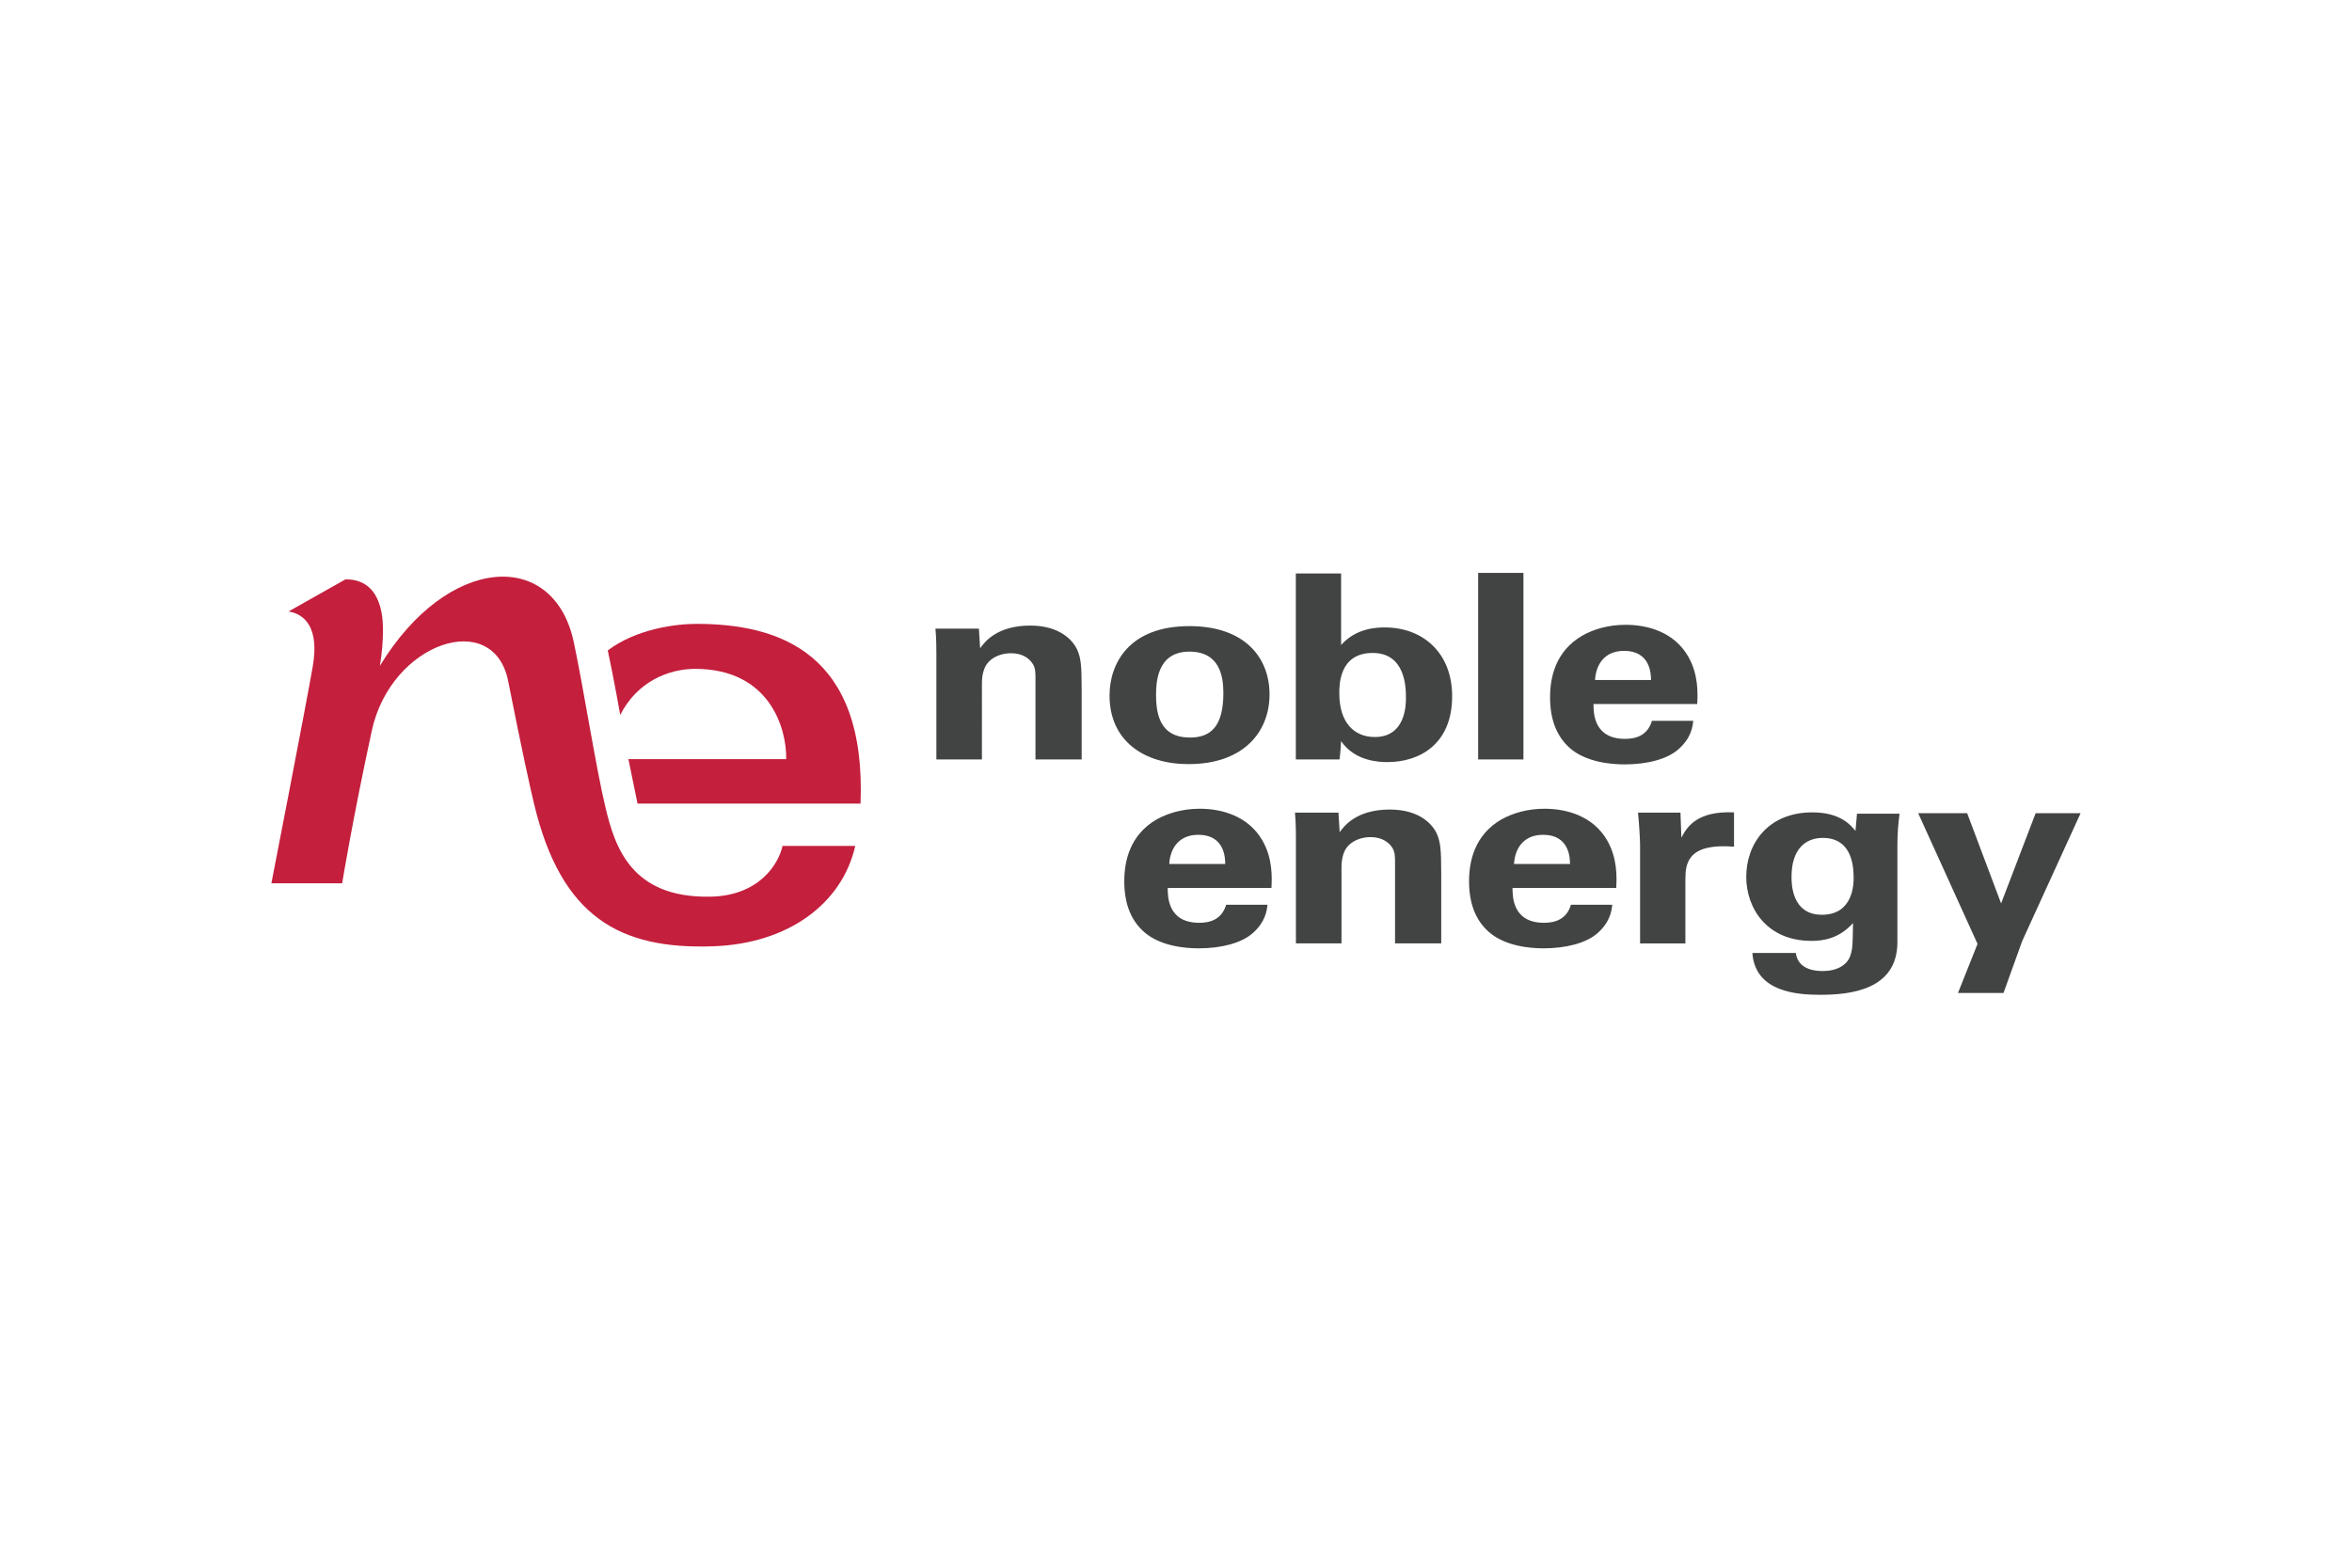
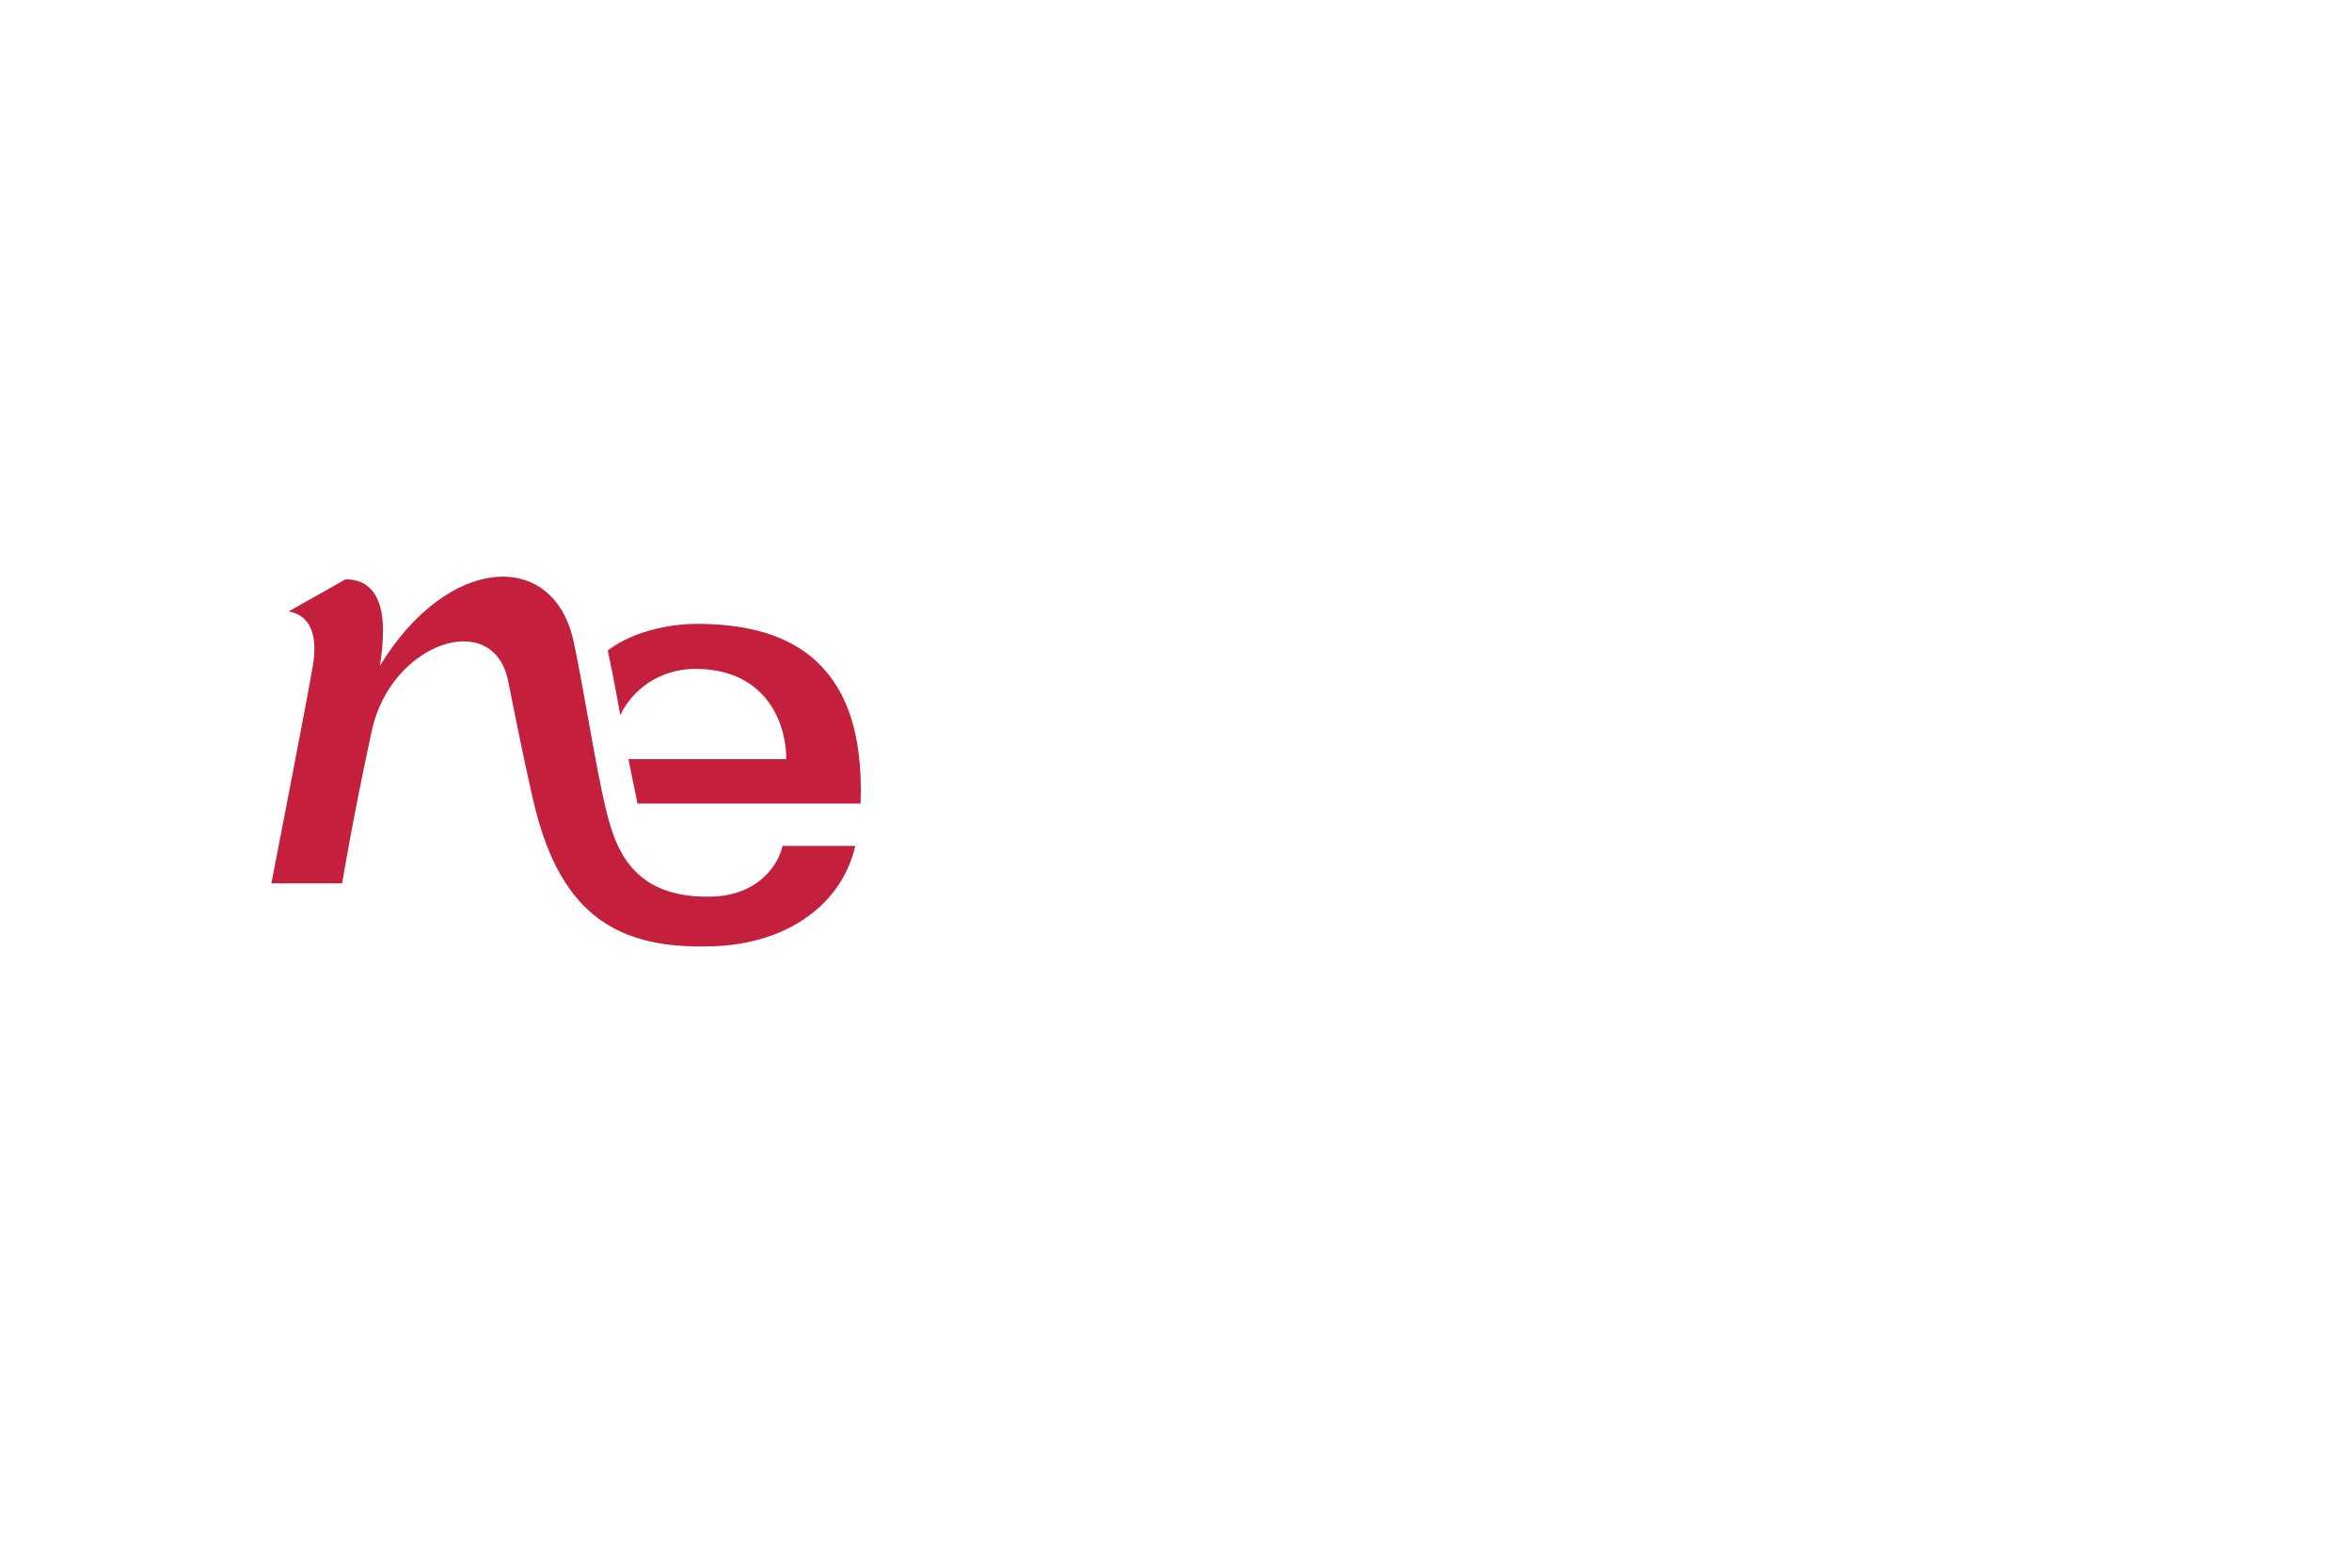
<svg xmlns="http://www.w3.org/2000/svg" height="800" width="1200" clip-rule="evenodd" fill-rule="evenodd" stroke-linejoin="round" stroke-miterlimit="1.414" viewBox="-9.87 -3.837 85.54 23.019">
  <g fill-rule="nonzero">
-     <path d="M27.6 1.915c-1.223 0-1.669.61-1.824.826l-.044-.713h-1.581c.034.329.034.845.034.864v3.893h1.657V4.008c0-.365.101-.6.201-.722.177-.226.501-.365.857-.365.423 0 .678.197.8.403.089.149.089.319.089.516v2.945h1.68V4.224c0-.883-.033-1.125-.155-1.416-.145-.329-.611-.893-1.714-.893zm5.753 5.04c2.036 0 2.949-1.202 2.949-2.534 0-1.322-.879-2.486-2.916-2.486-2.213 0-2.903 1.38-2.903 2.524 0 1.661 1.267 2.496 2.87 2.496zm.033-4.092c1.09 0 1.237.874 1.237 1.503 0 1.257-.491 1.622-1.214 1.622-.813 0-1.234-.458-1.234-1.519 0-.432.009-1.606 1.211-1.606zm7.11-.88c-.289 0-1.035.016-1.591.638V.019h-1.647v6.766h1.591c.035-.29.044-.516.056-.665.511.742 1.402.761 1.691.761 1.125 0 2.347-.622 2.347-2.395 0-1.594-1.078-2.503-2.447-2.503zm-.366 3.986c-.746 0-1.291-.516-1.291-1.594 0-.3 0-1.464 1.212-1.464 1.191 0 1.212 1.248 1.212 1.623 0 .242 0 1.435-1.133 1.435zM43.889 0h1.647v6.785h-1.647zm7.823 5.379h-1.503c-.155.525-.566.657-.979.657-1.146 0-1.146-.957-1.146-1.267h3.772c.022-.396.045-1.09-.333-1.738-.513-.883-1.469-1.144-2.269-1.144-.613 0-1.148.151-1.581.396-.946.552-1.169 1.471-1.169 2.241 0 .761.212 1.399.724 1.851.59.513 1.502.59 1.98.59.824 0 1.558-.187 1.97-.554.455-.404.511-.807.534-1.032zm-2.515-2.544c.957 0 .979.844.979 1.06H48.14c.034-.552.334-1.06 1.057-1.06zm-15.43 5.743c-.611 0-1.146.151-1.579.393-.946.555-1.169 1.474-1.169 2.244 0 .761.211 1.4.723 1.848.59.519 1.502.593 1.981.593.823 0 1.558-.189 1.97-.554.455-.403.511-.809.534-1.032h-1.503c-.156.525-.567.657-.979.657-1.146 0-1.146-.957-1.146-1.267h3.772c.022-.396.044-1.089-.334-1.737-.512-.881-1.469-1.145-2.27-1.145zm-1.113 2.009c.034-.552.334-1.061 1.058-1.061.956 0 .978.845.978 1.061m5.986-1.98c-1.222 0-1.669.609-1.824.825l-.043-.713h-1.583c.035.329.035.843.035.864v3.893h1.658v-2.777c0-.364.101-.6.201-.722.176-.226.5-.367.856-.367.423 0 .678.197.801.403.089.151.089.322.089.518v2.945h1.68v-2.561c0-.88-.033-1.128-.156-1.418-.144-.329-.612-.89-1.714-.89zm5.631-.029c-.613 0-1.146.151-1.58.393-.946.555-1.169 1.474-1.169 2.244 0 .761.211 1.4.724 1.848.591.519 1.502.593 1.98.593.824 0 1.558-.189 1.971-.554.454-.403.511-.809.532-1.032h-1.501c-.156.525-.568.657-.979.657-1.146 0-1.146-.957-1.146-1.267h3.771c.023-.396.044-1.089-.333-1.737-.511-.881-1.469-1.145-2.27-1.145zm-1.114 2.009c.034-.552.334-1.061 1.059-1.061.955 0 .978.845.978 1.061m4.05-.958l-.033-.91h-1.545c.032.272.076.958.076 1.184v3.576h1.648v-2.338c0-.593.1-1.315 1.769-1.183V8.71c-1.335-.058-1.704.516-1.915.919zm7.856 3.802V9.929c0-.478.033-.797.078-1.171h-1.547l-.055.626c-.168-.204-.546-.674-1.569-.674-1.615 0-2.404 1.145-2.404 2.347 0 1.145.757 2.328 2.37 2.328.4 0 .992-.067 1.513-.648-.011.722-.011.89-.078 1.126-.111.422-.534.619-1.023.619-.879 0-.957-.516-.979-.658h-1.58c.1 1.438 1.669 1.522 2.471 1.522 1.078 0 2.803-.171 2.803-1.915zm-2.748-.996c-1.102 0-1.102-1.145-1.102-1.378 0-1.015.512-1.418 1.135-1.418 1.002 0 1.124.909 1.124 1.444 0 .207 0 1.352-1.157 1.352zm6.52-.413l-1.235-3.283h-1.781l2.159 4.756-.711 1.784h1.656l.679-1.887L65.8 8.739h-1.635" fill="#424444" />
-     <path d="M15.459 1.853c-.717 0-2.163.168-3.225.965.239 1.118.453 2.349.453 2.349.614-1.219 1.77-1.677 2.721-1.677 2.725 0 3.334 2.174 3.316 3.283h-5.739l.331 1.618h8.111c.215-5.487-2.964-6.538-5.968-6.538z" fill="#c41f3d" />
+     <path d="M15.459 1.853c-.717 0-2.163.168-3.225.965.239 1.118.453 2.349.453 2.349.614-1.219 1.77-1.677 2.721-1.677 2.725 0 3.334 2.174 3.316 3.283h-5.739l.331 1.618h8.111c.215-5.487-2.964-6.538-5.968-6.538" fill="#c41f3d" />
    <path d="M3.654 5.731c.699-3.208 4.43-4.452 4.958-1.795.51 2.575.797 3.859.94 4.459.989 4.148 3.144 5.302 6.504 5.187 2.748-.091 4.707-1.56 5.178-3.651H18.59c-.138.636-.831 1.812-2.621 1.846-2.863.053-3.469-1.774-3.82-3.252-.353-1.478-.785-4.282-1.151-6.007-.723-3.403-4.579-3.199-7.053.864 0 0 .211-1.174.059-1.954C3.801.389 3.153.233 2.696.233L.624 1.402c.58.091 1.122.581.884 1.98C1.268 4.781 0 11.29 0 11.29h2.574s.38-2.331 1.08-5.559z" fill="#c41f3d" />
  </g>
</svg>